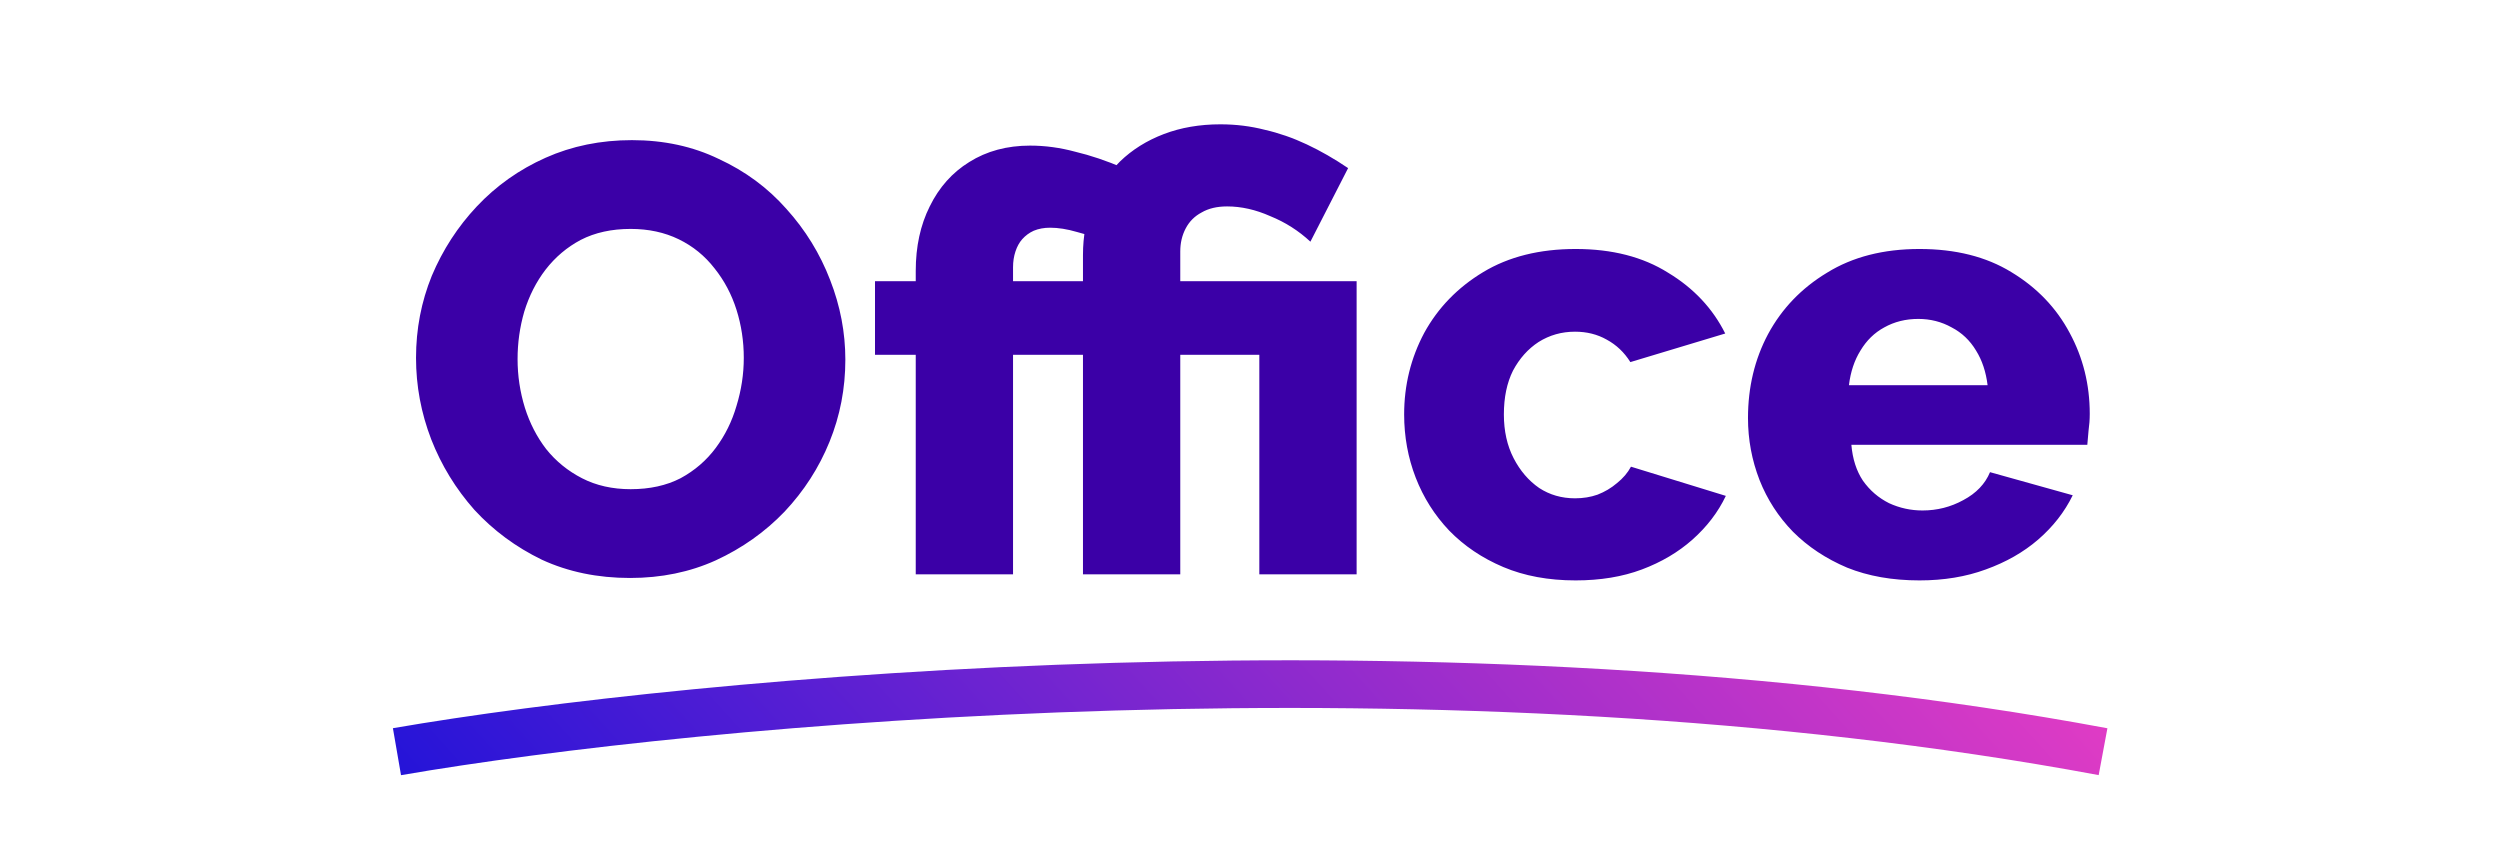
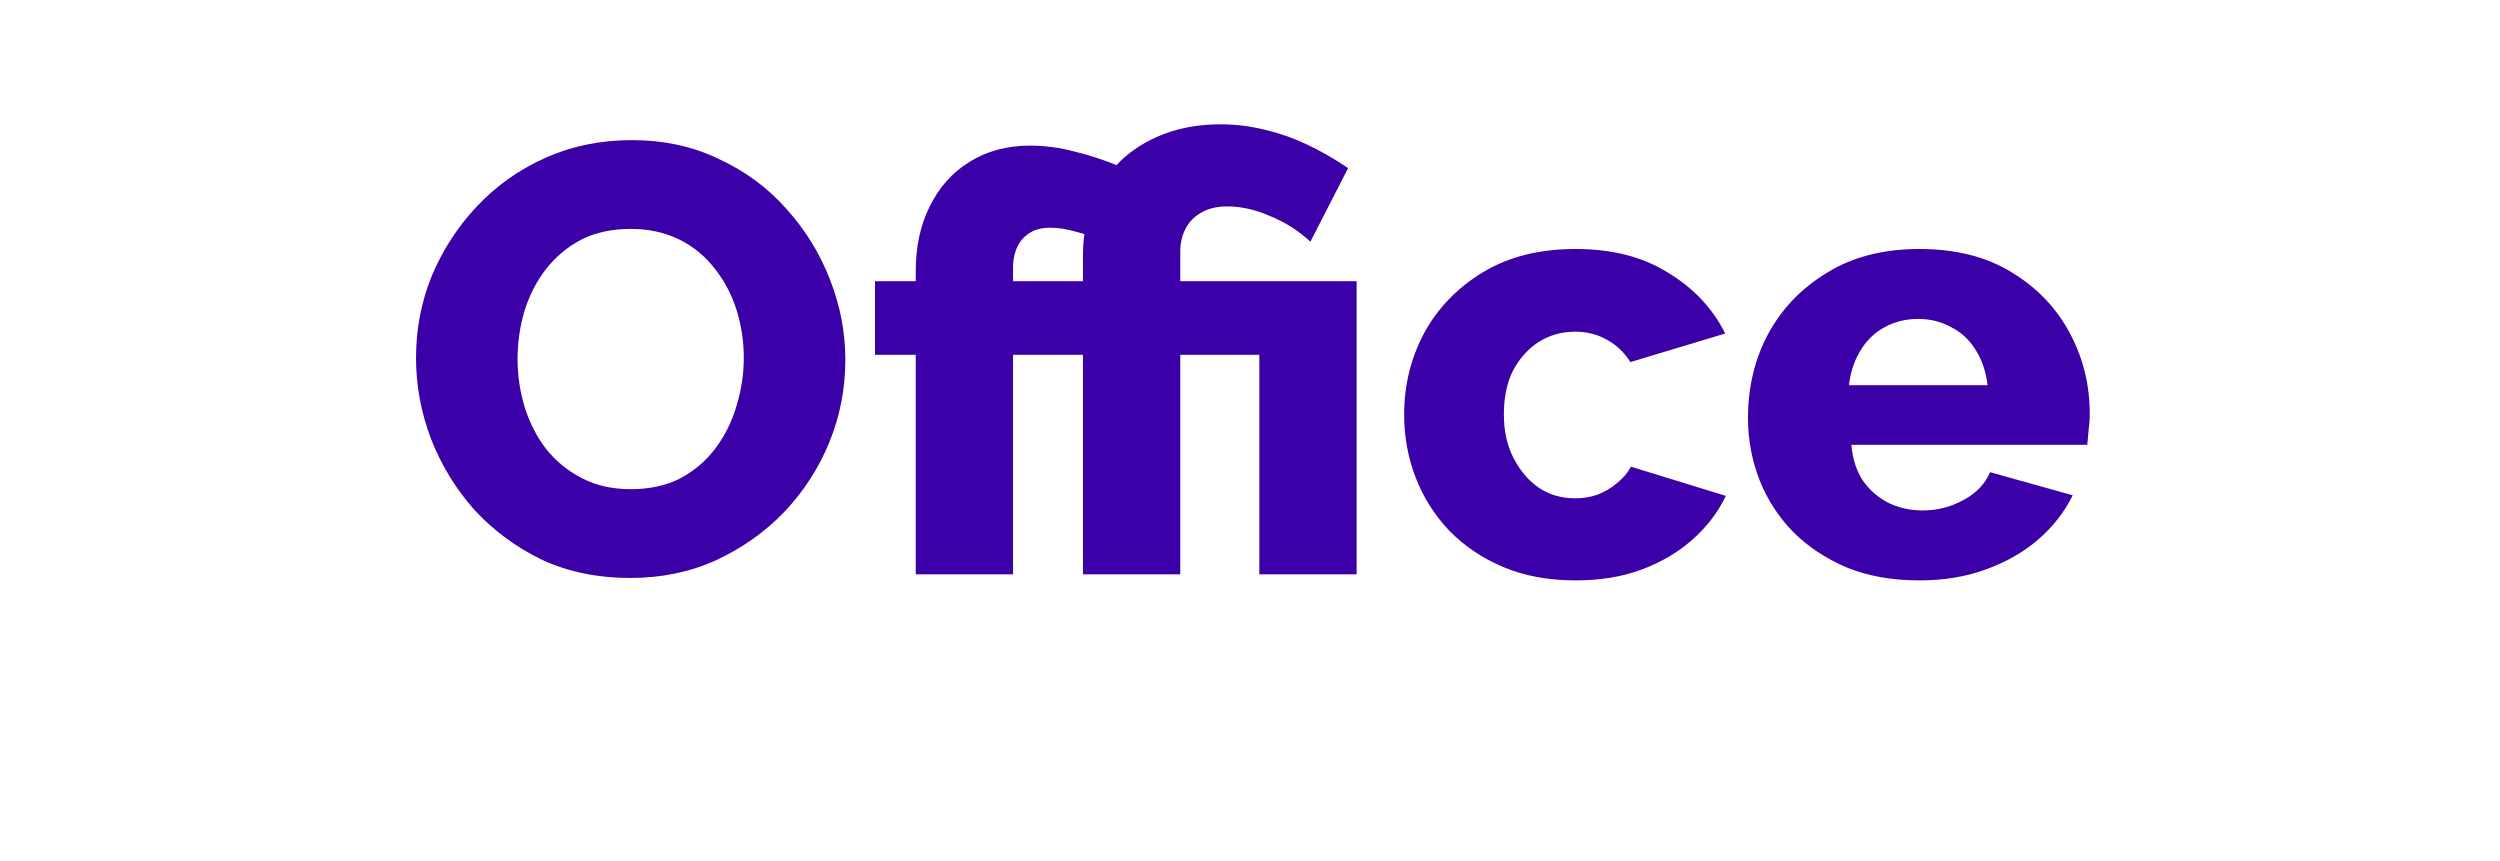
<svg xmlns="http://www.w3.org/2000/svg" width="296" height="102" viewBox="0 0 296 102" fill="none">
  <path d="M74.6 68.432C70.76 68.432 67.281 67.712 64.16 66.272C61.089 64.784 58.425 62.816 56.169 60.368C53.961 57.872 52.257 55.088 51.056 52.016C49.856 48.896 49.257 45.68 49.257 42.368C49.257 38.96 49.88 35.72 51.129 32.648C52.425 29.576 54.2 26.84 56.456 24.44C58.761 21.992 61.472 20.072 64.593 18.68C67.713 17.288 71.121 16.592 74.817 16.592C78.609 16.592 82.04 17.336 85.112 18.824C88.233 20.264 90.897 22.232 93.105 24.728C95.361 27.224 97.088 30.032 98.288 33.152C99.489 36.224 100.089 39.368 100.089 42.584C100.089 45.992 99.465 49.232 98.216 52.304C96.969 55.376 95.192 58.136 92.888 60.584C90.585 62.984 87.873 64.904 84.752 66.344C81.68 67.736 78.296 68.432 74.6 68.432ZM61.281 42.512C61.281 44.48 61.569 46.4 62.145 48.272C62.721 50.096 63.56 51.728 64.665 53.168C65.817 54.608 67.233 55.76 68.912 56.624C70.593 57.488 72.513 57.92 74.672 57.92C76.928 57.92 78.897 57.488 80.576 56.624C82.257 55.712 83.648 54.512 84.752 53.024C85.856 51.536 86.672 49.88 87.201 48.056C87.776 46.184 88.064 44.288 88.064 42.368C88.064 40.4 87.776 38.504 87.201 36.68C86.624 34.856 85.76 33.224 84.609 31.784C83.457 30.296 82.04 29.144 80.361 28.328C78.68 27.512 76.784 27.104 74.672 27.104C72.416 27.104 70.448 27.536 68.769 28.4C67.136 29.264 65.745 30.44 64.593 31.928C63.489 33.368 62.648 35.024 62.072 36.896C61.544 38.72 61.281 40.592 61.281 42.512ZM108.424 68V42.008H103.6V33.296H108.424V32.072C108.424 29.192 108.976 26.648 110.08 24.44C111.184 22.184 112.744 20.432 114.76 19.184C116.824 17.888 119.224 17.24 121.96 17.24C123.736 17.24 125.512 17.48 127.288 17.96C129.112 18.392 131.032 19.04 133.048 19.904L130.816 28.688C129.76 28.16 128.656 27.752 127.504 27.464C126.352 27.128 125.296 26.96 124.336 26.96C123.616 26.96 122.968 27.08 122.392 27.32C121.864 27.56 121.408 27.896 121.024 28.328C120.688 28.712 120.424 29.192 120.232 29.768C120.04 30.344 119.944 30.968 119.944 31.64V33.296H128.728V42.008H119.944V68H108.424ZM128.224 42.008H123.472V33.296H128.224V30.2C128.224 27.944 128.608 25.88 129.376 24.008C130.144 22.136 131.224 20.504 132.616 19.112C134.056 17.72 135.784 16.64 137.8 15.872C139.816 15.104 142.048 14.72 144.496 14.72C146.32 14.72 148.072 14.936 149.752 15.368C151.432 15.752 153.088 16.328 154.72 17.096C156.352 17.864 157.984 18.8 159.616 19.904L155.152 28.616C153.76 27.32 152.176 26.312 150.4 25.592C148.672 24.824 146.968 24.44 145.288 24.44C144.088 24.44 143.08 24.68 142.264 25.16C141.448 25.592 140.824 26.216 140.392 27.032C139.96 27.848 139.744 28.76 139.744 29.768V33.296H160.624V68H149.104V42.008H139.744V68H128.224V42.008ZM186.555 68.72C183.339 68.72 180.483 68.192 177.987 67.136C175.491 66.08 173.355 64.64 171.579 62.816C169.851 60.992 168.531 58.904 167.619 56.552C166.707 54.2 166.251 51.704 166.251 49.064C166.251 45.608 167.043 42.392 168.627 39.416C170.259 36.44 172.587 34.04 175.611 32.216C178.635 30.392 182.283 29.48 186.555 29.48C190.875 29.48 194.523 30.416 197.499 32.288C200.523 34.112 202.779 36.512 204.267 39.488L193.035 42.872C192.315 41.72 191.379 40.832 190.227 40.208C189.123 39.584 187.875 39.272 186.483 39.272C184.899 39.272 183.459 39.68 182.163 40.496C180.915 41.312 179.907 42.44 179.139 43.88C178.419 45.32 178.059 47.048 178.059 49.064C178.059 51.032 178.443 52.76 179.211 54.248C179.979 55.736 180.987 56.912 182.235 57.776C183.483 58.592 184.899 59 186.483 59C187.443 59 188.331 58.856 189.147 58.568C190.011 58.232 190.779 57.776 191.451 57.2C192.171 56.624 192.723 55.976 193.107 55.256L204.339 58.712C203.427 60.632 202.107 62.36 200.379 63.896C198.699 65.384 196.707 66.56 194.403 67.424C192.099 68.288 189.483 68.72 186.555 68.72ZM227.266 68.72C224.05 68.72 221.194 68.216 218.698 67.208C216.202 66.152 214.066 64.736 212.29 62.96C210.562 61.184 209.242 59.144 208.33 56.84C207.418 54.488 206.962 52.04 206.962 49.496C206.962 45.848 207.754 42.536 209.338 39.56C210.97 36.536 213.298 34.112 216.322 32.288C219.346 30.416 222.994 29.48 227.266 29.48C231.538 29.48 235.162 30.392 238.138 32.216C241.162 34.04 243.466 36.44 245.05 39.416C246.634 42.344 247.426 45.536 247.426 48.992C247.426 49.664 247.378 50.336 247.282 51.008C247.234 51.632 247.186 52.184 247.138 52.664H219.202C219.346 54.344 219.802 55.76 220.57 56.912C221.386 58.064 222.418 58.952 223.666 59.576C224.914 60.152 226.234 60.44 227.626 60.44C229.354 60.44 230.962 60.032 232.45 59.216C233.986 58.4 235.042 57.296 235.618 55.904L245.41 58.64C244.45 60.608 243.082 62.36 241.306 63.896C239.578 65.384 237.514 66.56 235.114 67.424C232.762 68.288 230.146 68.72 227.266 68.72ZM218.914 45.608H235.33C235.138 44.024 234.682 42.656 233.962 41.504C233.242 40.304 232.282 39.392 231.082 38.768C229.882 38.096 228.562 37.76 227.122 37.76C225.634 37.76 224.29 38.096 223.09 38.768C221.938 39.392 221.002 40.304 220.282 41.504C219.562 42.656 219.106 44.024 218.914 45.608Z" fill="#3B00A7" />
-   <path d="M47 89C81.962 82.963 171.308 74.511 249 89" stroke="url(#paint0_linear_2001_6)" stroke-width="5.643" />
  <defs>
    <linearGradient id="paint0_linear_2001_6" x1="14.604" y1="89.681" x2="150.268" y2="-32.978" gradientUnits="userSpaceOnUse">
      <stop stop-color="#090EDB" />
      <stop offset="1" stop-color="#E73DC4" />
    </linearGradient>
  </defs>
</svg>